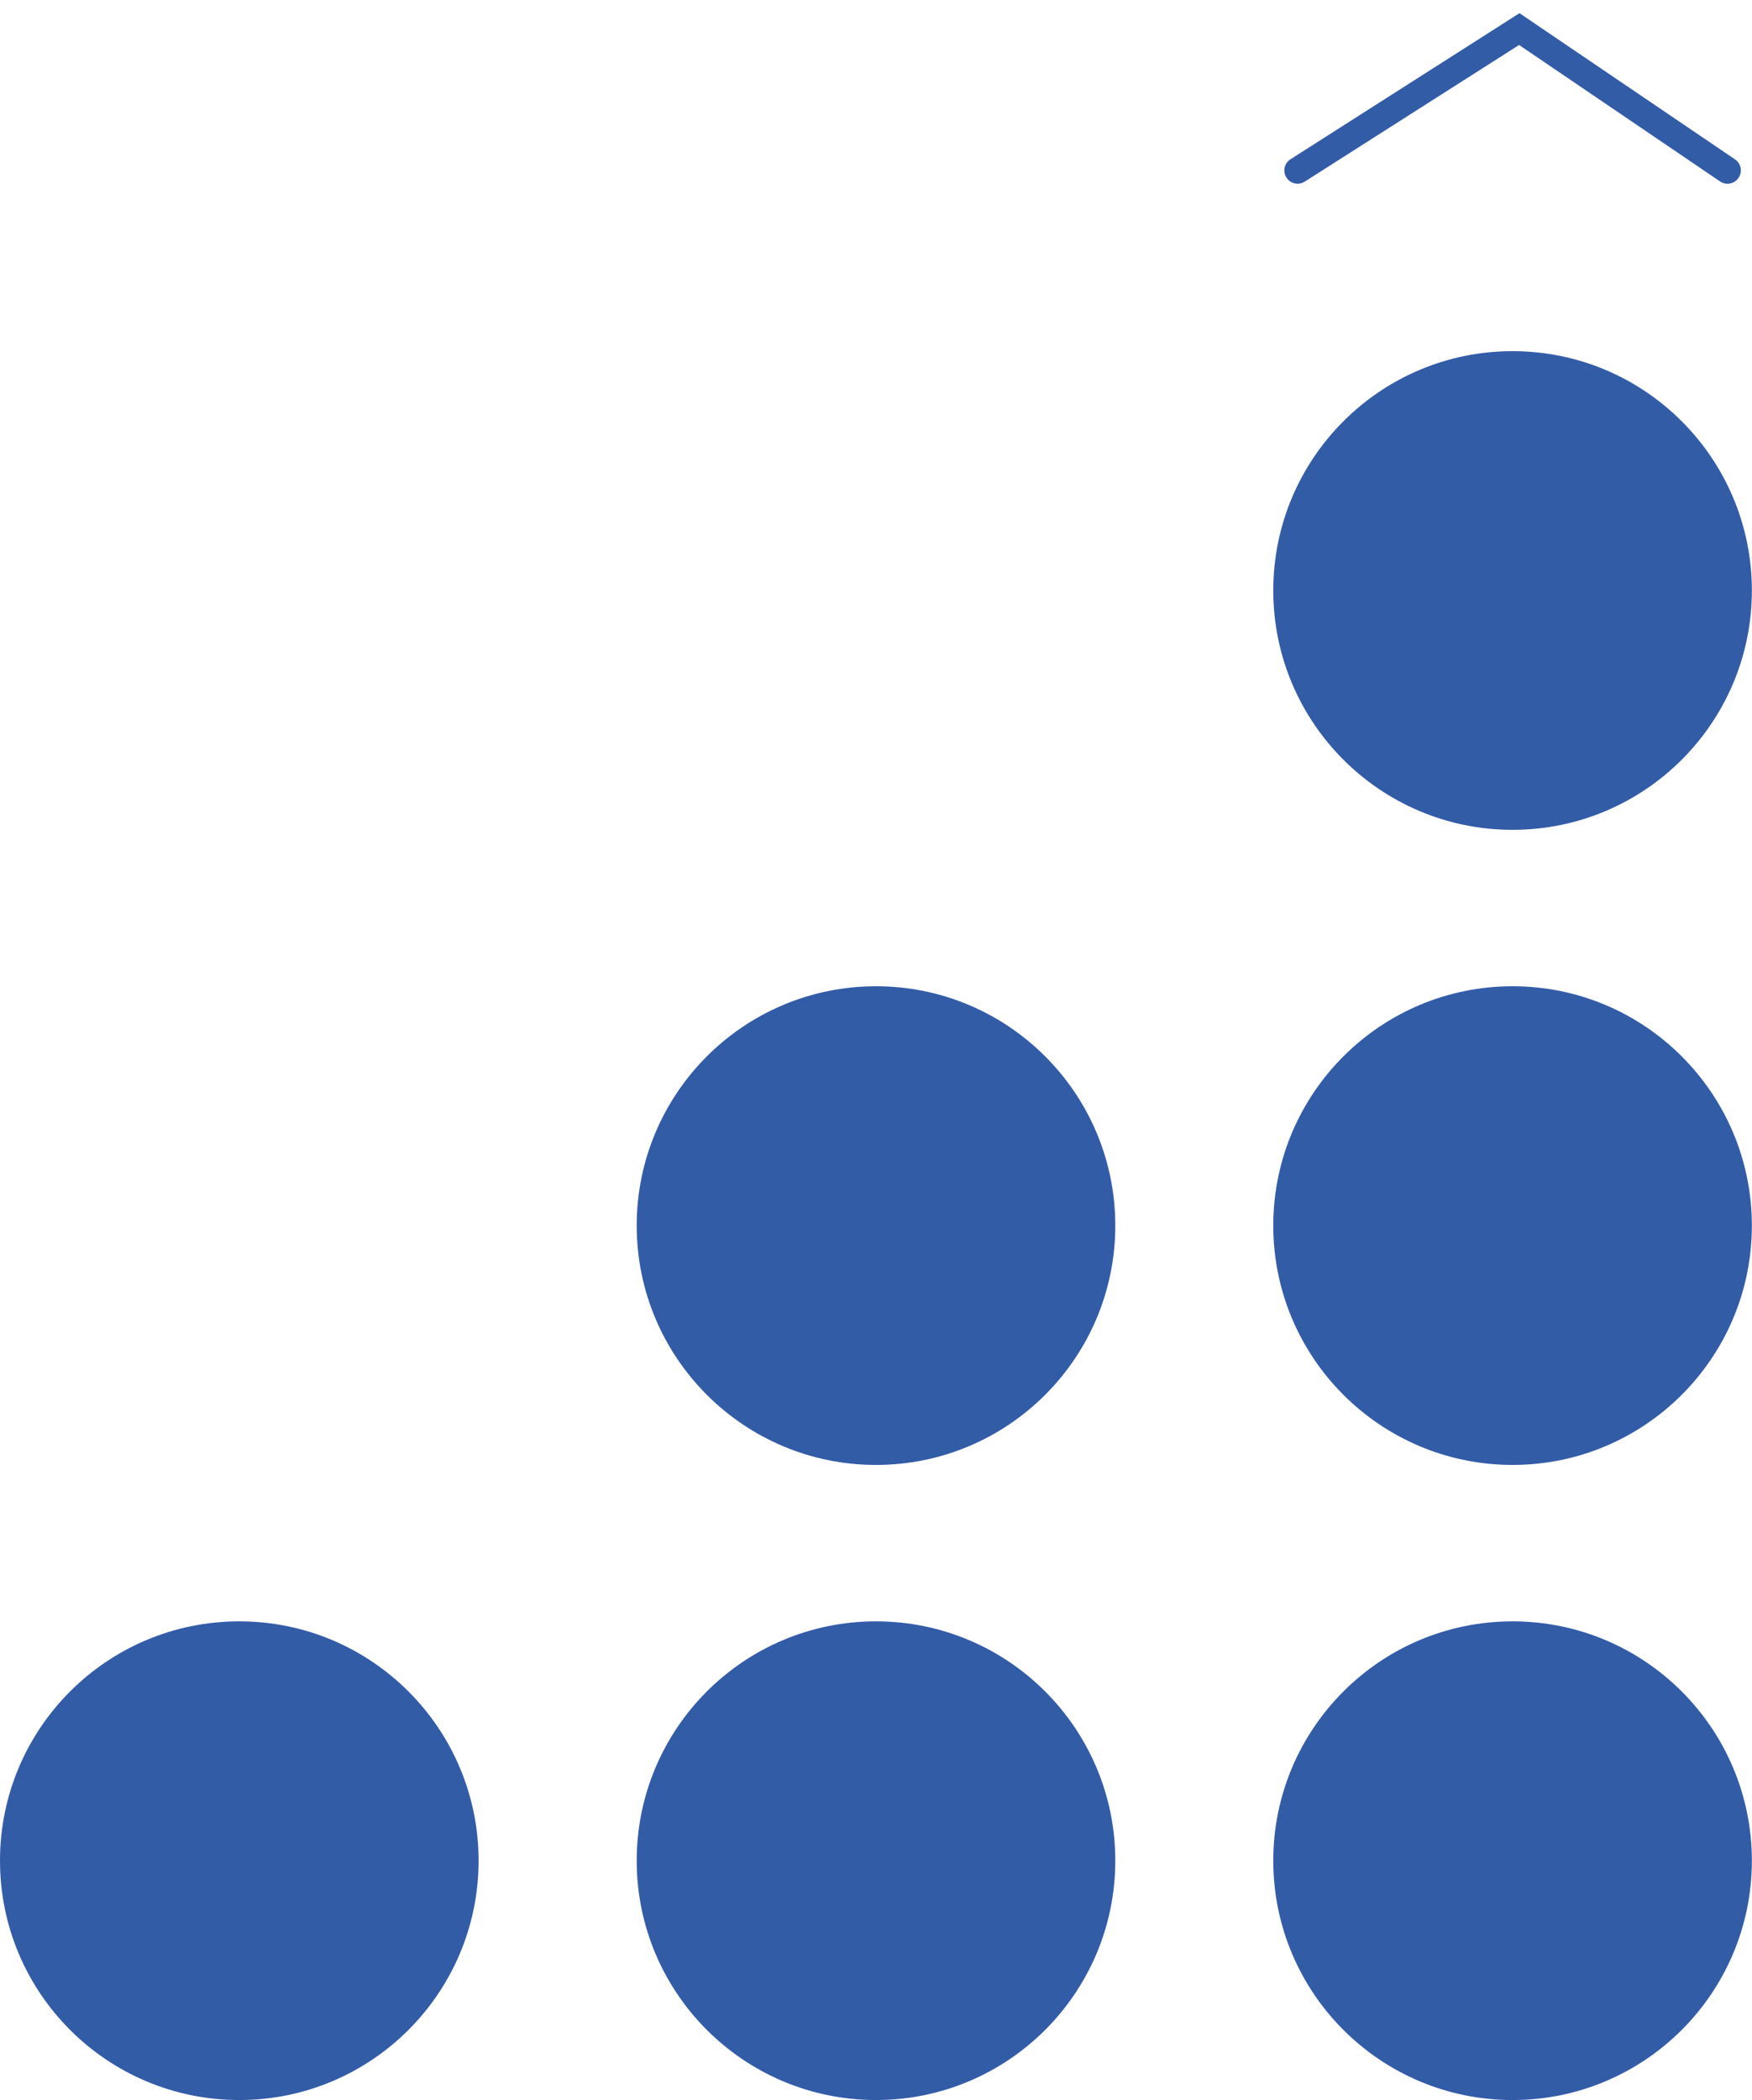
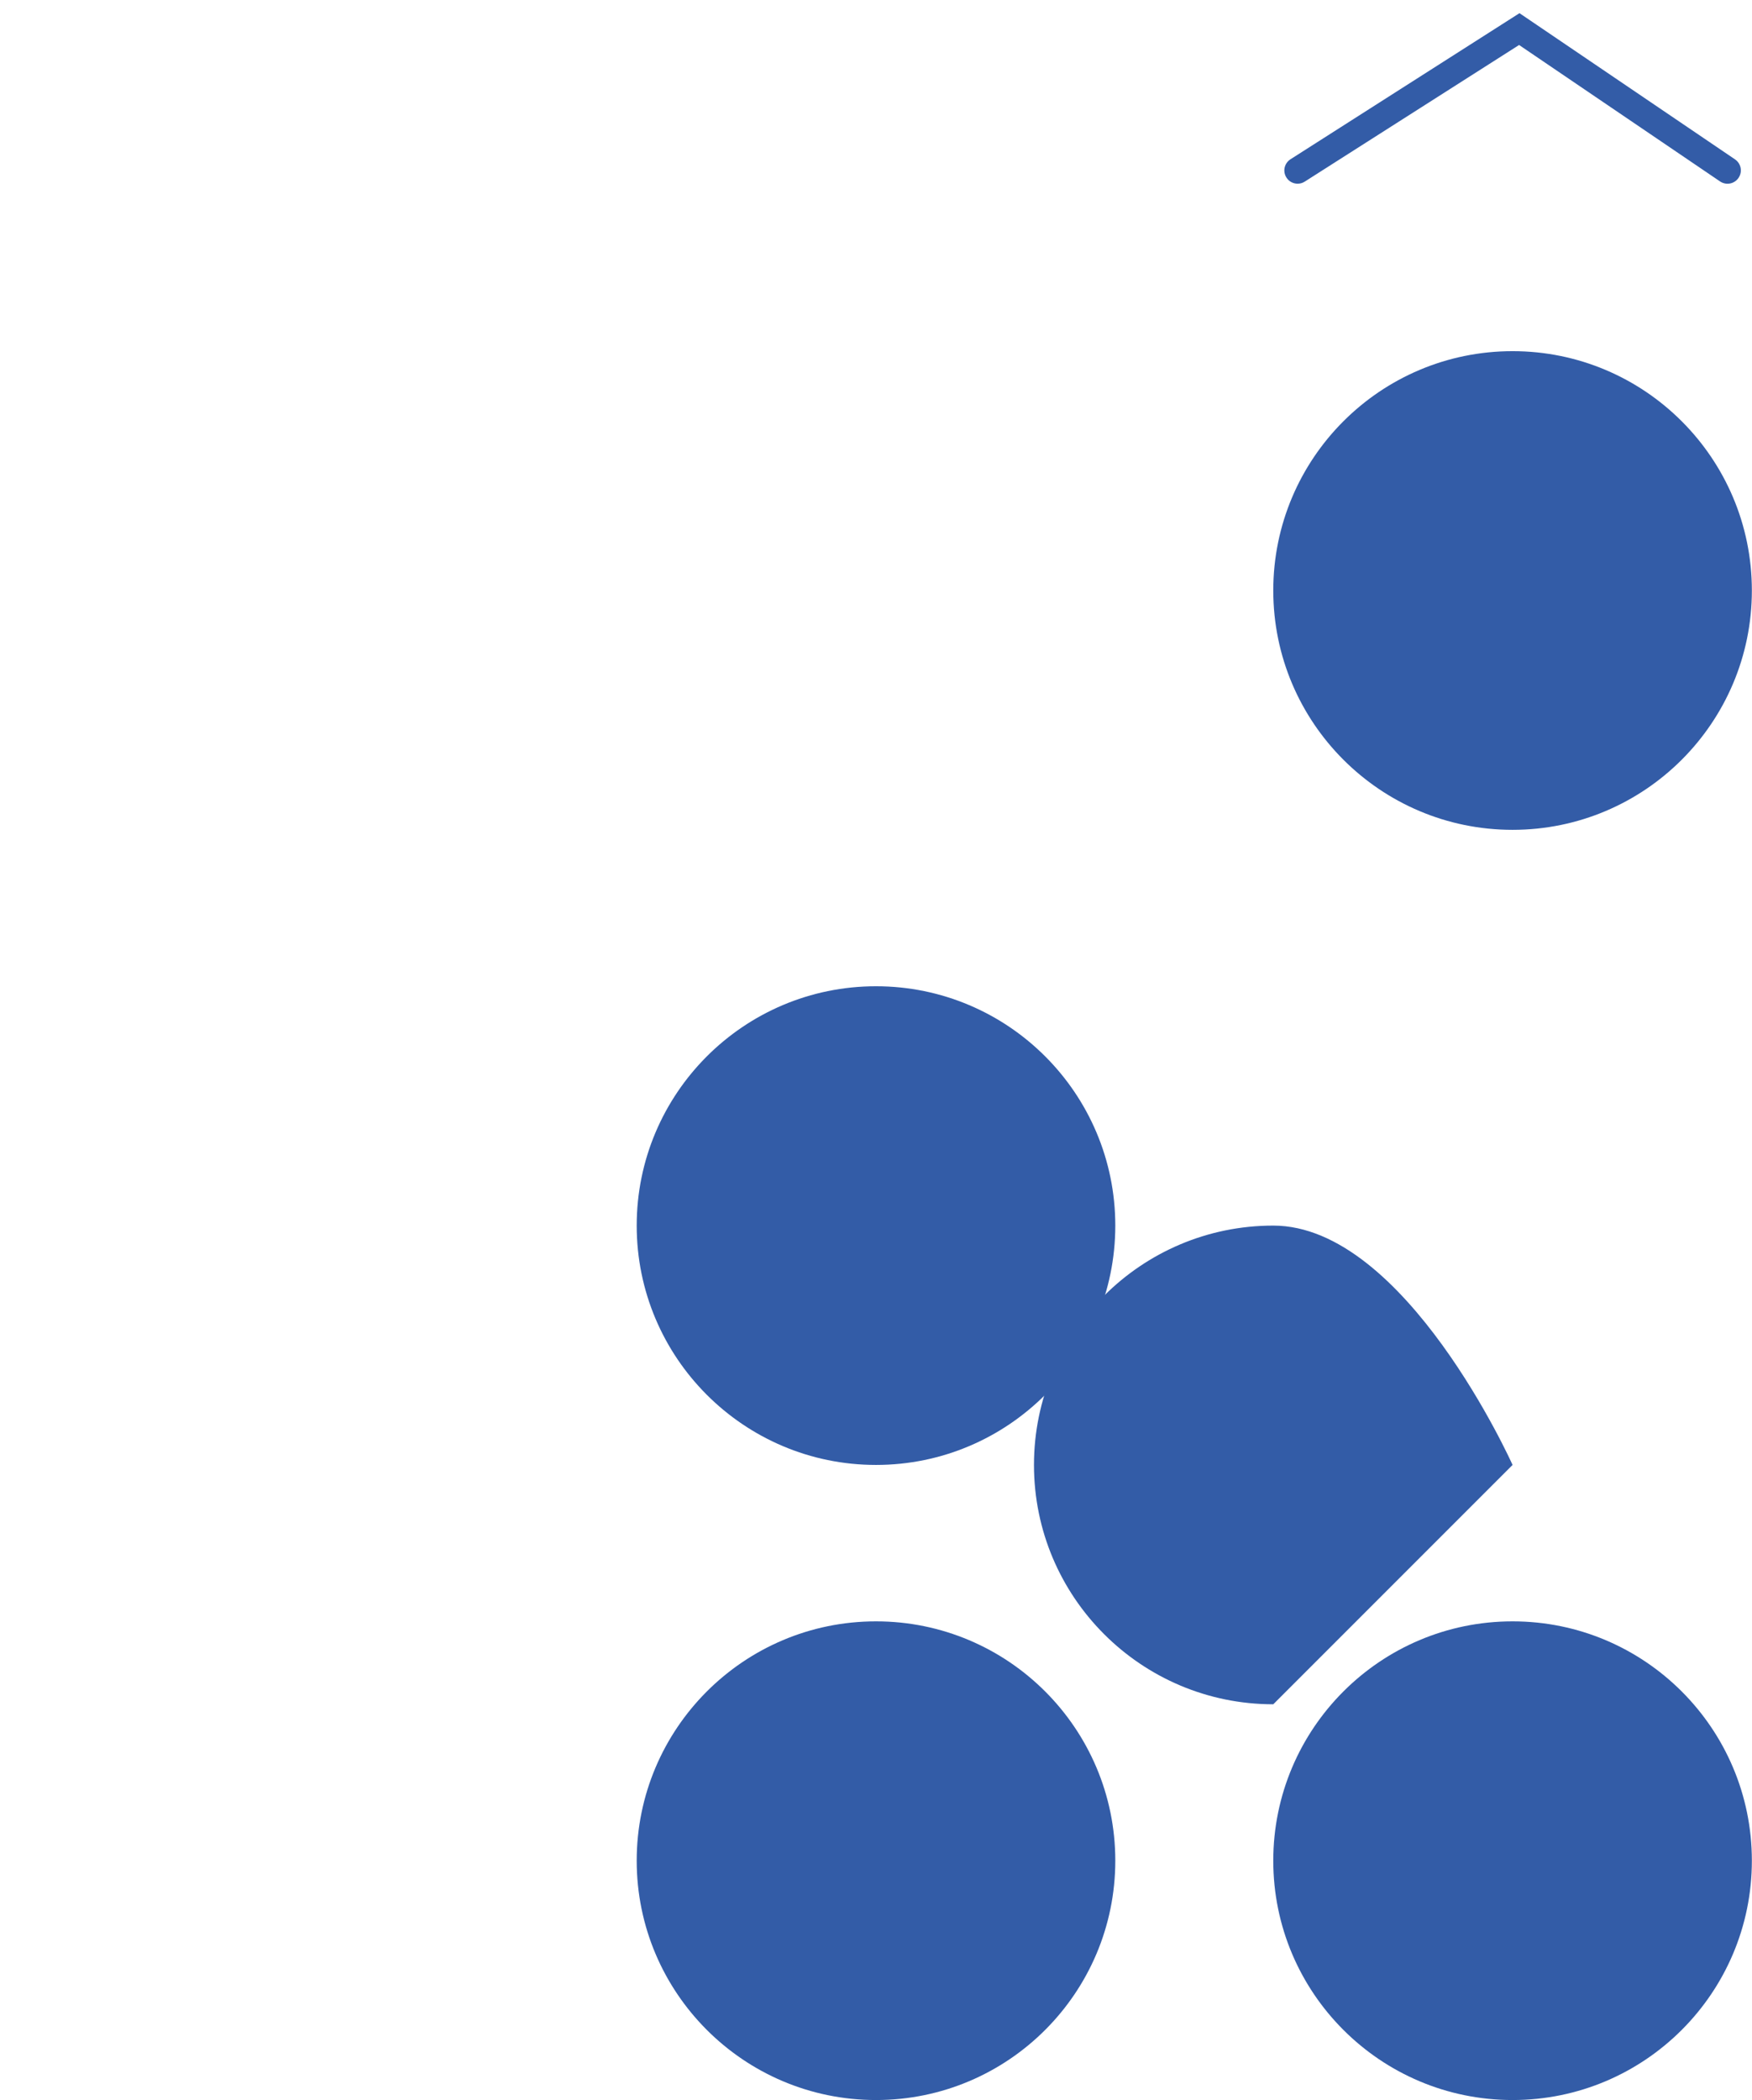
<svg xmlns="http://www.w3.org/2000/svg" id="Lager_2" data-name="Lager 2" viewBox="0 0 131.64 157.76">
  <defs>
    <style>
      .cls-1 {
        fill: none;
      }

      .cls-2 {
        fill: #335ca7;
      }

      .cls-3 {
        clip-path: url(#clippath);
      }
    </style>
    <clipPath id="clippath">
      <rect class="cls-1" x="0" width="131.64" height="157.76" />
    </clipPath>
  </defs>
  <g id="Lager_1-2" data-name="Lager 1">
    <g class="cls-3">
-       <path class="cls-2" d="M17.98,157.76c9.93,0,17.98-8.06,17.98-17.98s-8.05-17.98-17.98-17.98S0,129.85,0,139.78s8.05,17.98,17.98,17.98" />
      <path class="cls-2" d="M65.82,157.76c9.93,0,17.98-8.06,17.98-17.98s-8.05-17.98-17.98-17.98-17.98,8.06-17.98,17.98,8.05,17.98,17.98,17.98" />
      <path class="cls-2" d="M65.82,110.05c9.93,0,17.98-8.06,17.98-17.98s-8.05-17.98-17.98-17.98-17.98,8.06-17.98,17.98,8.05,17.98,17.98,17.98" />
      <path class="cls-2" d="M113.65,157.76c9.93,0,17.98-8.06,17.98-17.98s-8.05-17.98-17.98-17.98-17.98,8.06-17.98,17.98,8.05,17.98,17.98,17.98" />
-       <path class="cls-2" d="M113.65,110.05c9.93,0,17.98-8.06,17.98-17.98s-8.05-17.98-17.98-17.98-17.98,8.06-17.98,17.98,8.05,17.98,17.98,17.98" />
+       <path class="cls-2" d="M113.65,110.05s-8.05-17.98-17.98-17.98-17.98,8.06-17.98,17.98,8.05,17.98,17.98,17.98" />
      <path class="cls-2" d="M113.65,62.34c9.93,0,17.98-8.06,17.98-17.98s-8.05-17.98-17.98-17.98-17.98,8.06-17.98,17.98,8.05,17.98,17.98,17.98" />
      <path class="cls-2" d="M97.5,13.8c-.33,0-.65-.16-.84-.46-.3-.47-.16-1.08.31-1.38L114.17.99l16.19,10.98c.46.31.58.93.27,1.39-.31.46-.93.58-1.39.27l-15.1-10.25-16.1,10.26c-.17.11-.35.16-.54.16Z" />
    </g>
  </g>
</svg>